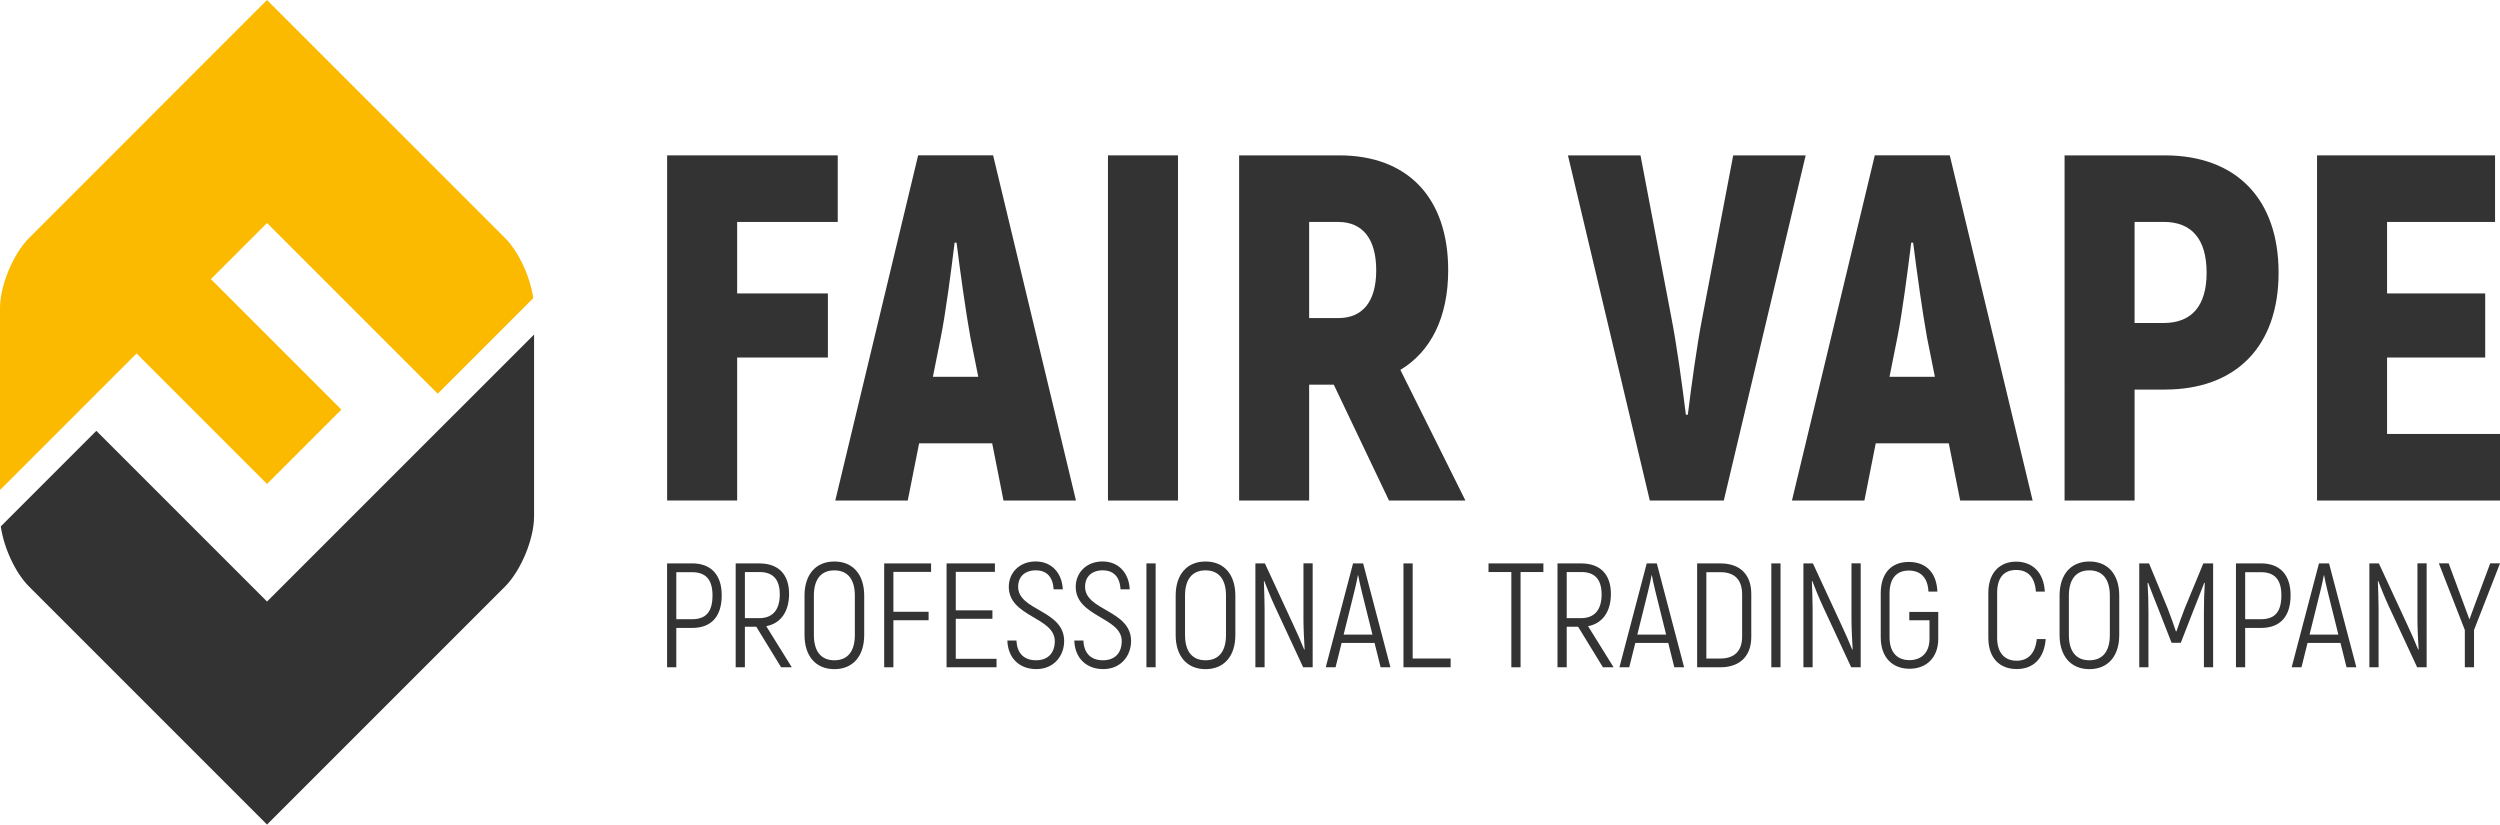
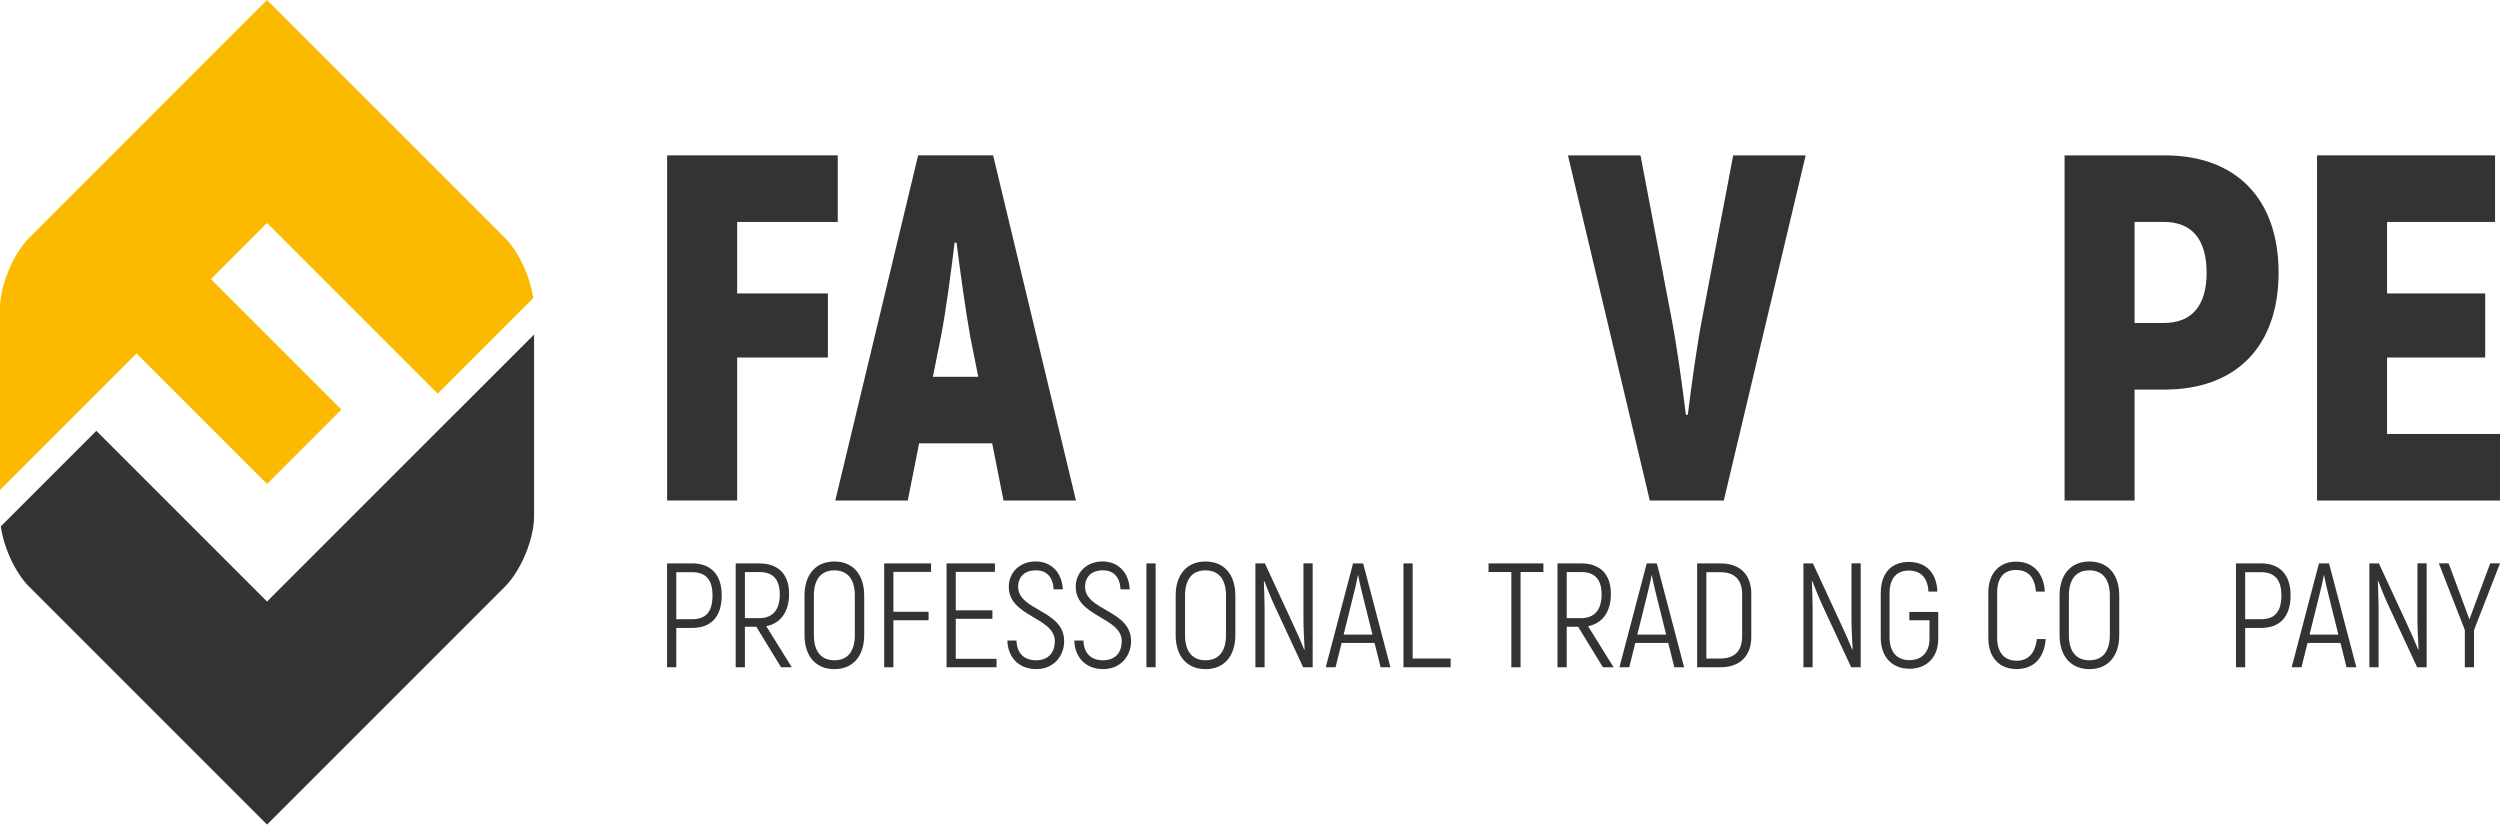
<svg xmlns="http://www.w3.org/2000/svg" id="Ebene_2" data-name="Ebene 2" viewBox="0 0 510.24 168.29" width="510.24" height="168.29">
  <defs>
    <style>
      .cls-1 {
        fill: #333;
      }

      .cls-1, .cls-2 {
        stroke-width: 0px;
      }

      .cls-2 {
        fill: #fbba00;
      }
    </style>
  </defs>
  <g id="Ebene_1-2" data-name="Ebene 1-2">
    <g>
      <g>
        <path class="cls-1" d="M92.68,84.59l-38.18,38.18-4.49-4.49-30.35-30.35L.16,107.44c.61,4.33,2.97,9.49,5.78,12.29h0l21.31,21.31,21.31,21.31,5.94,5.94,5.94-5.94,42.62-42.62c3.26-3.26,5.94-9.71,5.94-14.33v-37.12l-16.31,16.31h-.01Z" />
        <path class="cls-2" d="M16.55,83.46l11.32-11.32,26.63,26.63,15.17-15.17-26.63-26.63,11.46-11.46,34.84,34.84,19.5-19.5c-.61-4.33-2.97-9.49-5.78-12.29h0L60.43,5.94l-5.94-5.94-5.94,5.94L5.94,48.56c-3.26,3.26-5.94,9.71-5.94,14.33v37.12l15.86-15.86s.69-.69.69-.69Z" />
      </g>
      <g>
        <path class="cls-1" d="M150.45,45.3v14.59h18.52v13.08h-18.52v29.18h-14.29V31.71h34.82v13.59h-20.53Z" />
        <path class="cls-1" d="M202.48,90.48h-14.89l-2.32,11.67h-14.79l16.91-70.45h15.3l16.91,70.45h-14.79l-2.31-11.67h-.02ZM199.66,76.9l-1.61-8.05c-.91-5.03-2.11-13.59-2.82-19.32h-.4c-.7,5.74-1.81,14.29-2.82,19.32l-1.61,8.05h9.26Z" />
-         <path class="cls-1" d="M240.42,31.71v70.45h-14.29V31.71h14.29Z" />
-         <path class="cls-1" d="M272.22,78.51h-5.03v23.65h-14.29V31.71h20.43c13.99,0,22.24,8.65,22.24,23.45,0,9.56-3.52,16.6-9.76,20.33l13.28,26.67h-15.6s-11.27-23.65-11.27-23.65ZM267.19,64.92h5.94c5.03,0,7.75-3.42,7.75-9.76s-2.72-9.86-7.75-9.86h-5.94v19.62Z" />
        <path class="cls-1" d="M320.03,31.71h14.79l6.34,33.31c1.01,5.13,2.21,13.79,2.92,19.62h.4c.71-5.84,1.91-14.49,2.92-19.62l6.34-33.31h14.79l-16.71,70.45h-15.1l-16.71-70.45h.02Z" />
-         <path class="cls-1" d="M397.72,90.48h-14.89l-2.31,11.67h-14.79l16.91-70.45h15.3l16.91,70.45h-14.79l-2.32-11.67h-.02ZM394.9,76.9l-1.61-8.05c-.91-5.03-2.11-13.59-2.82-19.32h-.4c-.71,5.74-1.81,14.29-2.82,19.32l-1.61,8.05h9.26,0Z" />
        <path class="cls-1" d="M465.05,55.66c0,15-8.65,23.85-23.25,23.85h-6.14v22.64h-14.29V31.71h20.43c14.59,0,23.25,8.86,23.25,23.95h0ZM450.36,55.66c0-6.84-3.02-10.37-8.76-10.37h-5.94v20.63h5.94c5.74,0,8.76-3.52,8.76-10.26Z" />
        <path class="cls-1" d="M510.24,88.57v13.59h-37.34V31.71h36.33v13.59h-22.04v14.59h20.03v13.08h-20.03v15.6h23.05Z" />
      </g>
      <g>
        <path class="cls-1" d="M147.3,121.5c0,4.36-2.15,6.66-6.06,6.66h-3.21v8.02h-1.88v-21.2h5.09c3.91,0,6.06,2.36,6.06,6.51h0ZM145.42,121.5c0-3.15-1.33-4.72-4.18-4.72h-3.21v9.6h3.21c2.85,0,4.18-1.51,4.18-4.87h0Z" />
        <path class="cls-1" d="M154.36,127.92h-2.33v8.27h-1.88v-21.2h4.84c3.91,0,6.06,2.27,6.06,6.21,0,3.69-1.76,6.06-4.66,6.6l5.21,8.39h-2.18l-5.06-8.27ZM152.03,126.16h2.94c2.76,0,4.18-1.73,4.18-4.84s-1.42-4.57-4.15-4.57h-2.97v9.42h0Z" />
        <path class="cls-1" d="M164.2,129.61v-8.05c0-4.27,2.27-6.96,6.09-6.96s6.09,2.69,6.09,6.96v8.05c0,4.27-2.27,6.96-6.09,6.96s-6.09-2.69-6.09-6.96ZM174.47,129.61v-8.05c0-3.27-1.42-5.15-4.18-5.15s-4.18,1.88-4.18,5.15v8.05c0,3.27,1.42,5.15,4.18,5.15s4.18-1.88,4.18-5.15Z" />
        <path class="cls-1" d="M182.34,116.71v8.15h7.18v1.73h-7.18v9.6h-1.88v-21.2h9.57v1.73h-7.69Z" />
        <path class="cls-1" d="M203.39,134.46v1.73h-10.2v-21.2h9.87v1.73h-7.99v7.84h7.48v1.73h-7.48v8.17h8.33,0Z" />
        <path class="cls-1" d="M205.58,130.73h1.88c.09,2.64,1.6,4.03,3.97,4.03,2.57,0,3.85-1.6,3.85-3.91,0-4.9-9.39-4.94-9.39-11.08,0-2.91,2.21-5.18,5.48-5.18s5.39,2.36,5.54,5.69h-1.88c-.12-2.67-1.57-3.88-3.6-3.88-2.3,0-3.63,1.33-3.63,3.36,0,4.91,9.39,4.72,9.39,11.08,0,2.88-1.97,5.72-5.69,5.72-3.51,0-5.81-2.33-5.9-5.84h-.02Z" />
        <path class="cls-1" d="M219.24,130.73h1.88c.09,2.64,1.6,4.03,3.97,4.03,2.57,0,3.85-1.6,3.85-3.91,0-4.9-9.39-4.94-9.39-11.08,0-2.91,2.21-5.18,5.48-5.18s5.39,2.36,5.54,5.69h-1.88c-.12-2.67-1.57-3.88-3.6-3.88-2.3,0-3.63,1.33-3.63,3.36,0,4.91,9.39,4.72,9.39,11.08,0,2.88-1.97,5.72-5.69,5.72-3.51,0-5.81-2.33-5.9-5.84h-.02Z" />
        <path class="cls-1" d="M235.86,114.99v21.2h-1.88v-21.2s1.88,0,1.88,0Z" />
        <path class="cls-1" d="M239.95,129.61v-8.05c0-4.27,2.27-6.96,6.09-6.96s6.09,2.69,6.09,6.96v8.05c0,4.27-2.27,6.96-6.09,6.96s-6.09-2.69-6.09-6.96ZM250.22,129.61v-8.05c0-3.27-1.42-5.15-4.18-5.15s-4.18,1.88-4.18,5.15v8.05c0,3.27,1.42,5.15,4.18,5.15s4.18-1.88,4.18-5.15Z" />
        <path class="cls-1" d="M267.91,114.99v21.2h-1.94l-5.78-12.44c-.67-1.42-1.76-4.09-2.15-5.15l-.09.03c.06,1.6.15,4.03.15,5.69v11.87h-1.88v-21.2h1.94l5.72,12.35c.73,1.51,1.82,4.03,2.3,5.24l.09-.03c-.09-1.54-.24-4.3-.24-6.12v-11.45h1.88Z" />
        <path class="cls-1" d="M280.54,131.22h-6.72l-1.24,4.97h-2l5.57-21.2h2.06l5.57,21.2h-2l-1.24-4.97h0ZM280.11,129.52l-2.18-8.78c-.33-1.3-.64-2.82-.73-3.33h-.06c-.09.51-.39,2.03-.73,3.33l-2.18,8.78h5.88Z" />
        <path class="cls-1" d="M296.07,134.4v1.79h-9.63v-21.2h1.88v19.41h7.75Z" />
        <path class="cls-1" d="M315,116.75h-4.66v19.44h-1.88v-19.44h-4.66v-1.76h11.2v1.76Z" />
        <path class="cls-1" d="M322.09,127.92h-2.33v8.27h-1.88v-21.2h4.84c3.91,0,6.06,2.27,6.06,6.21,0,3.69-1.76,6.06-4.66,6.6l5.21,8.39h-2.18l-5.06-8.27ZM319.76,126.16h2.94c2.76,0,4.18-1.73,4.18-4.84s-1.42-4.57-4.15-4.57h-2.97v9.42h0Z" />
        <path class="cls-1" d="M340.48,131.22h-6.72l-1.24,4.97h-2l5.57-21.2h2.06l5.57,21.2h-2l-1.24-4.97h0ZM340.05,129.52l-2.18-8.78c-.33-1.3-.64-2.82-.73-3.33h-.06c-.09.51-.39,2.03-.73,3.33l-2.18,8.78h5.88Z" />
        <path class="cls-1" d="M346.38,114.99h4.75c4,0,6.3,2.27,6.3,6.21v8.81c0,3.91-2.36,6.18-6.3,6.18h-4.75s0-21.2,0-21.2ZM351.14,134.4c2.82,0,4.42-1.51,4.42-4.48v-8.63c0-3-1.57-4.51-4.42-4.51h-2.88v17.62h2.88Z" />
-         <path class="cls-1" d="M363.4,114.99v21.2h-1.88v-21.2s1.88,0,1.88,0Z" />
        <path class="cls-1" d="M379.76,114.99v21.2h-1.94l-5.78-12.44c-.67-1.42-1.76-4.09-2.15-5.15l-.09.03c.06,1.6.15,4.03.15,5.69v11.87h-1.88v-21.2h1.94l5.72,12.35c.73,1.51,1.82,4.03,2.3,5.24l.09-.03c-.09-1.54-.24-4.3-.24-6.12v-11.45h1.88Z" />
        <path class="cls-1" d="M383.85,130.07v-8.99c0-4.18,2.24-6.39,5.72-6.39s5.69,2.15,5.84,6.06h-1.82c-.15-2.94-1.66-4.3-4.03-4.3s-3.91,1.48-3.91,4.66v8.96c0,3.18,1.66,4.66,4.06,4.66s4.09-1.48,4.09-4.36v-3.78h-4.12v-1.7h5.91v5.48c0,3.85-2.42,6.12-5.87,6.12s-5.87-2.27-5.87-6.42Z" />
        <path class="cls-1" d="M405.81,130.19v-9.2c0-4.09,2.33-6.36,5.66-6.36s5.66,2.18,5.87,6.12h-1.82c-.21-3-1.66-4.42-4.06-4.42s-3.85,1.51-3.85,4.66v9.2c0,3.15,1.63,4.66,3.97,4.66s3.81-1.48,4.12-4.42h1.82c-.3,3.88-2.45,6.12-5.93,6.12s-5.78-2.27-5.78-6.36Z" />
        <path class="cls-1" d="M420.35,129.61v-8.05c0-4.27,2.27-6.96,6.09-6.96s6.09,2.69,6.09,6.96v8.05c0,4.27-2.27,6.96-6.09,6.96s-6.09-2.69-6.09-6.96ZM430.61,129.61v-8.05c0-3.27-1.42-5.15-4.18-5.15s-4.18,1.88-4.18,5.15v8.05c0,3.27,1.42,5.15,4.18,5.15s4.18-1.88,4.18-5.15Z" />
-         <path class="cls-1" d="M451.69,114.99v21.2h-1.88v-11.2c0-2.24.06-4.12.18-6l-.12-.03c-.55,1.51-1.39,3.54-2.18,5.57l-2.6,6.66h-1.88l-2.6-6.66c-.79-2.03-1.63-4.06-2.18-5.57l-.12.03c.12,1.88.18,3.75.18,6v11.2h-1.88v-21.2h2l3.78,9.14c.55,1.36,1.3,3.54,1.7,4.72h.12c.39-1.18,1.15-3.36,1.7-4.72l3.78-9.14s2,0,2,0Z" />
        <path class="cls-1" d="M467.5,121.5c0,4.36-2.15,6.66-6.06,6.66h-3.21v8.02h-1.88v-21.2h5.09c3.91,0,6.06,2.36,6.06,6.51h0ZM465.62,121.5c0-3.15-1.33-4.72-4.18-4.72h-3.21v9.6h3.21c2.85,0,4.18-1.51,4.18-4.87h0Z" />
        <path class="cls-1" d="M477.68,131.22h-6.72l-1.24,4.97h-2l5.57-21.2h2.06l5.57,21.2h-2l-1.24-4.97h0ZM477.25,129.52l-2.18-8.78c-.33-1.3-.64-2.82-.73-3.33h-.06c-.09.51-.39,2.03-.73,3.33l-2.18,8.78h5.88Z" />
        <path class="cls-1" d="M495.27,114.99v21.2h-1.94l-5.78-12.44c-.67-1.42-1.76-4.09-2.15-5.15l-.09.03c.06,1.6.15,4.03.15,5.69v11.87h-1.88v-21.2h1.94l5.72,12.35c.73,1.51,1.82,4.03,2.3,5.24l.09-.03c-.09-1.54-.24-4.3-.24-6.12v-11.45h1.88Z" />
        <path class="cls-1" d="M503.06,128.58l-5.3-13.6h2l3.03,8.17c.39,1.09.82,2.18,1.21,3.27l1.21-3.3,3.03-8.14h2l-5.3,13.6v7.6h-1.88v-7.6Z" />
      </g>
    </g>
  </g>
</svg>